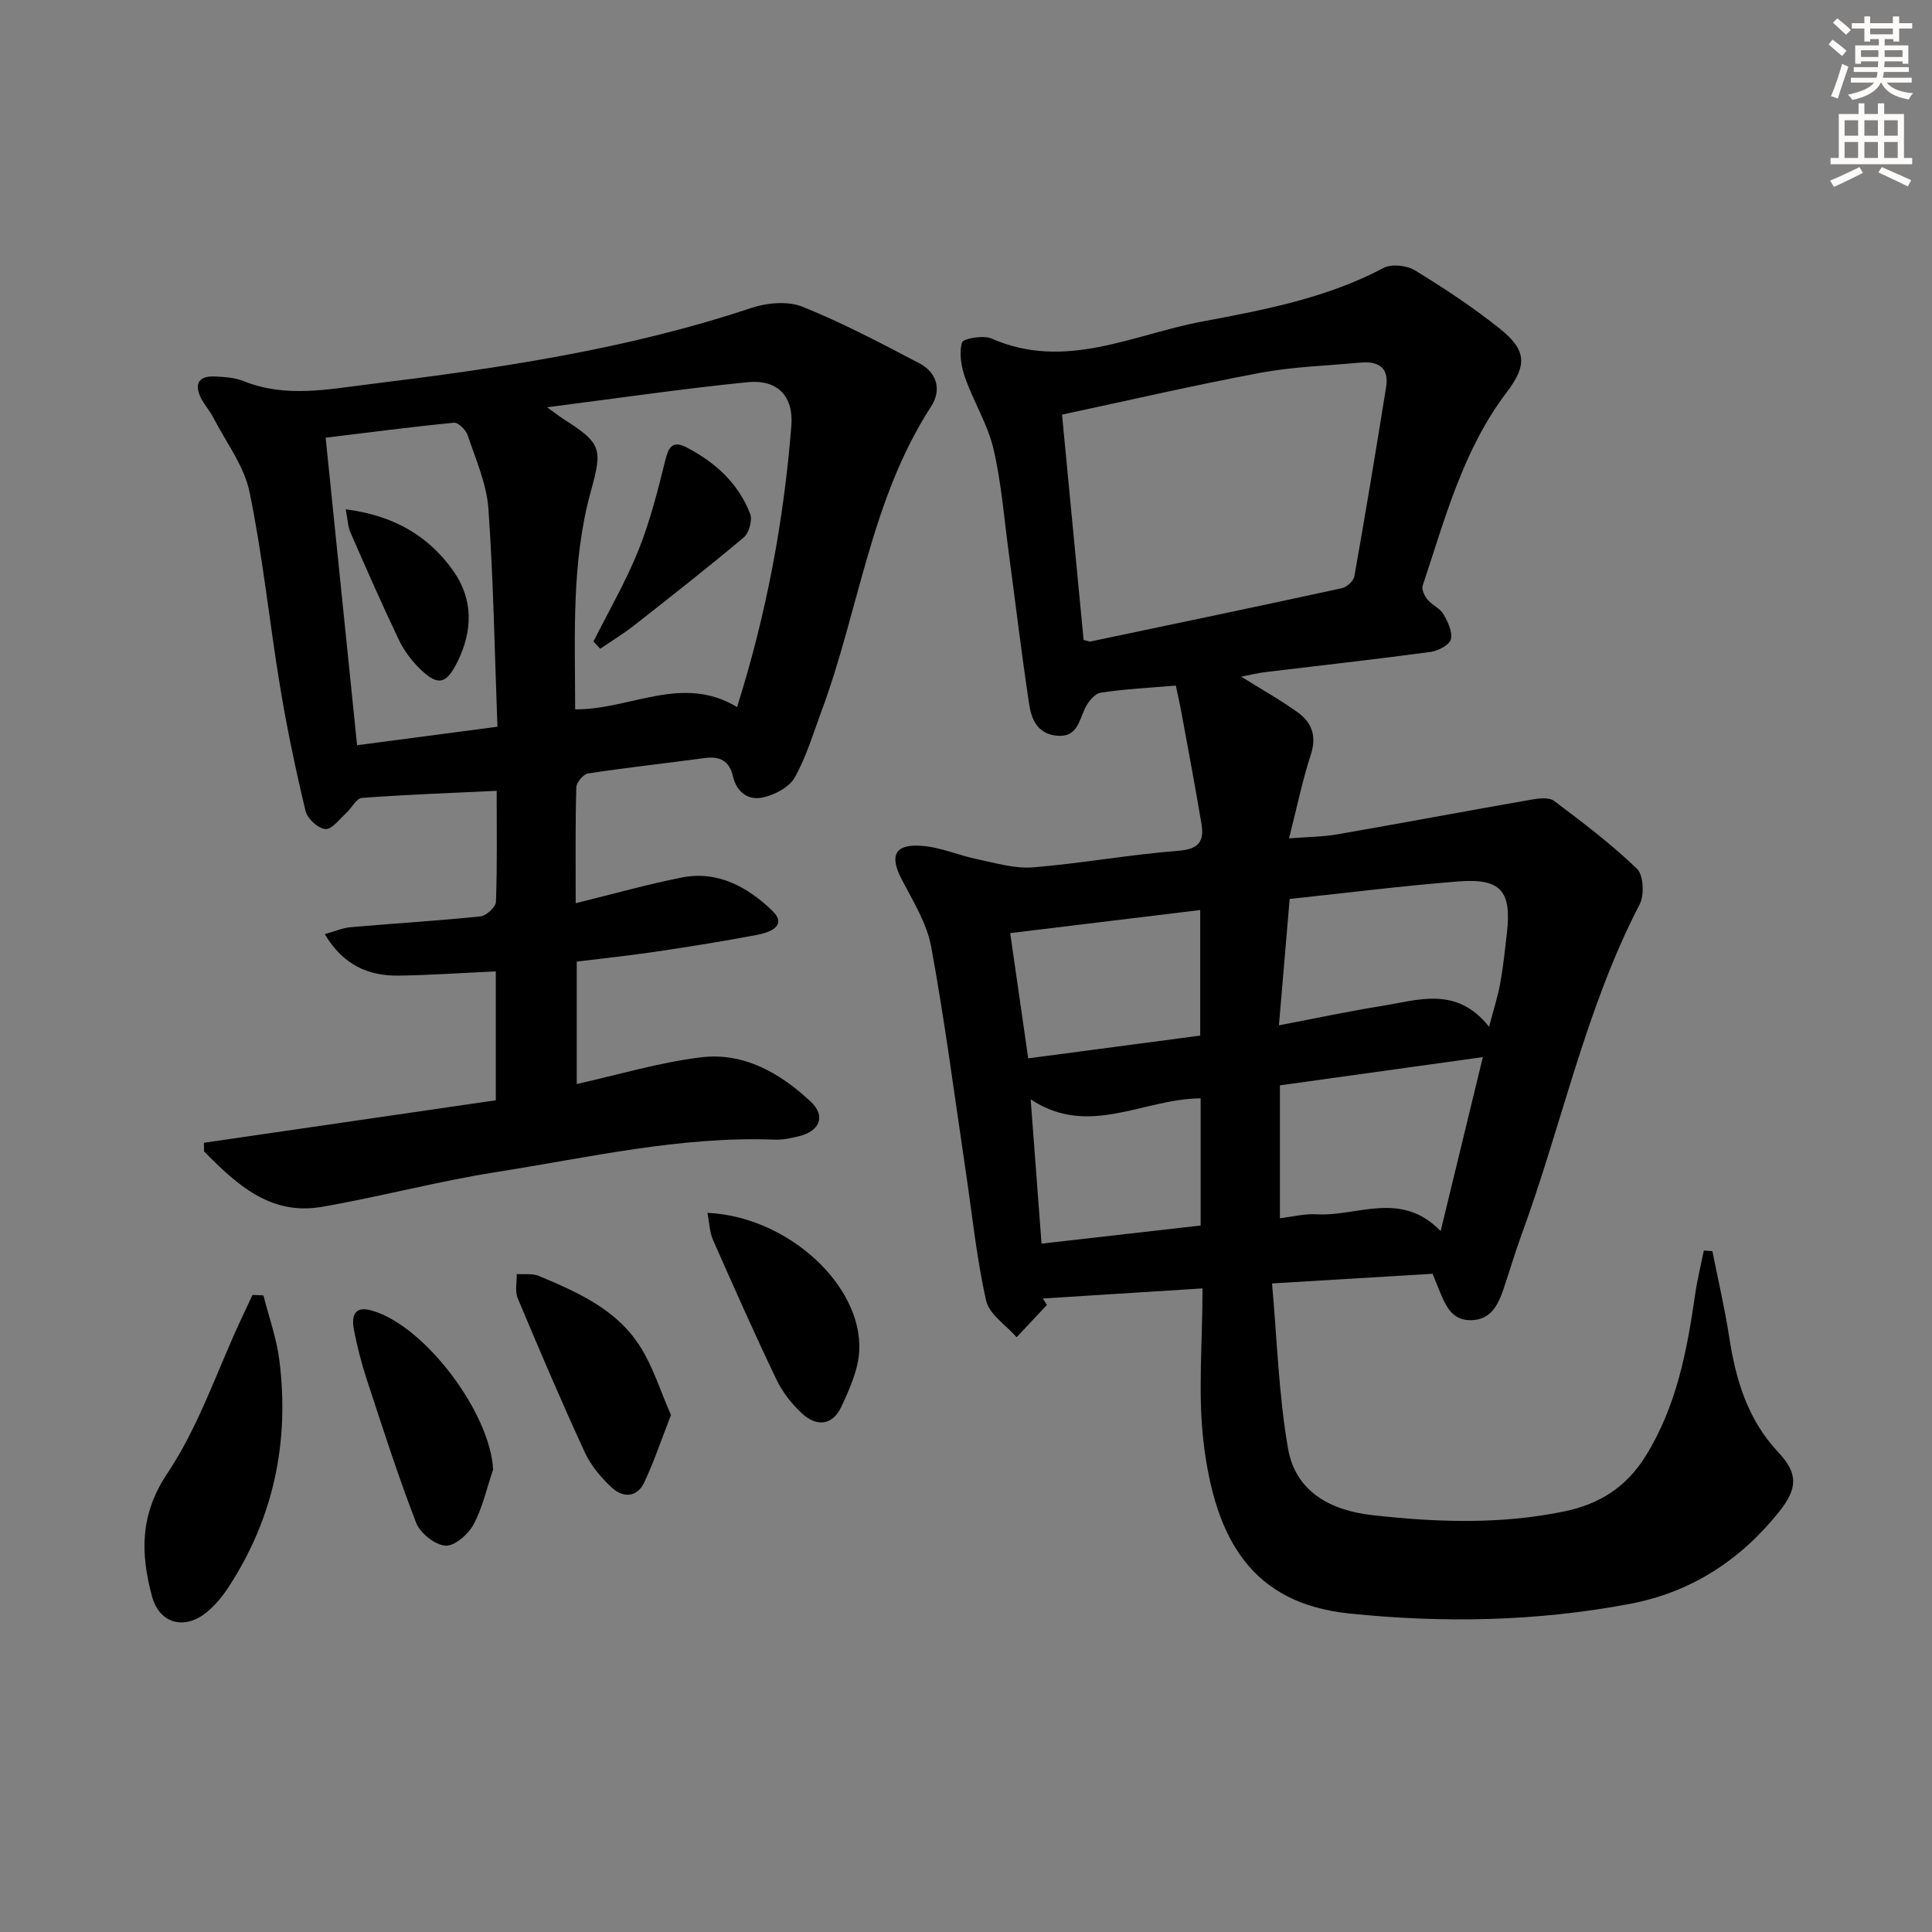
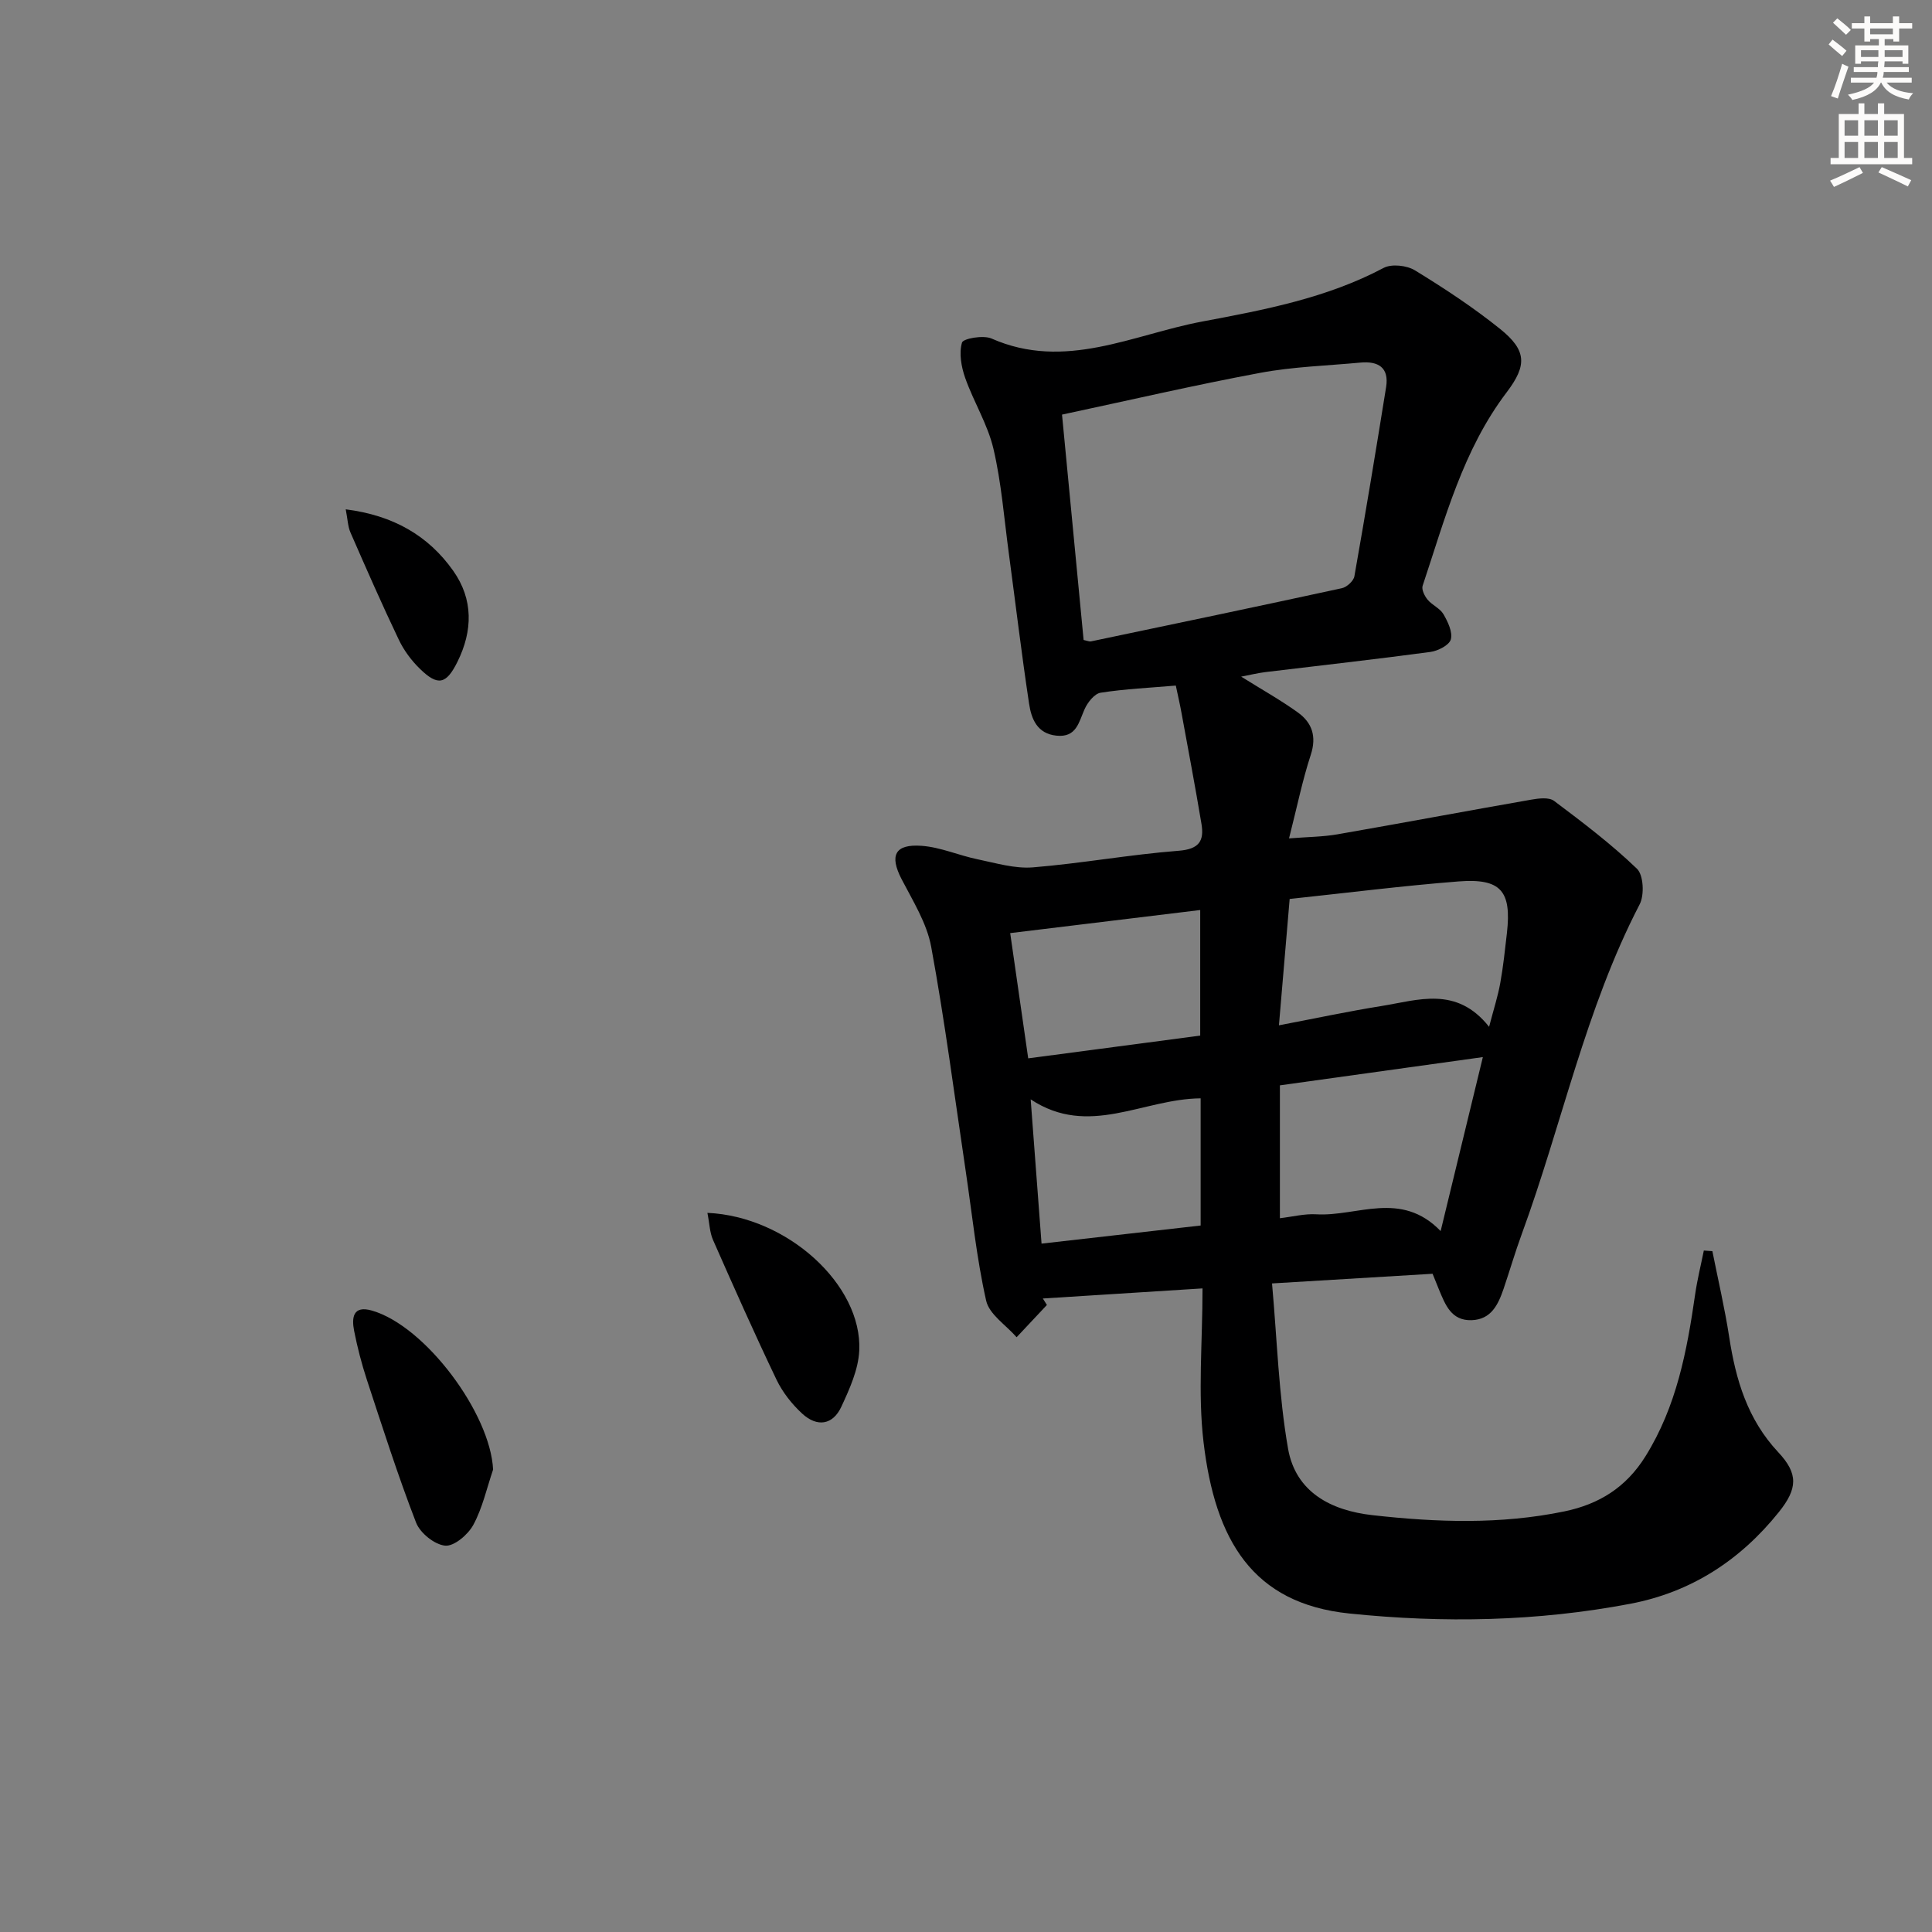
<svg xmlns="http://www.w3.org/2000/svg" enable-background="new 0 0 400 400" viewBox="0 0 400 400">
  <rect x="0" y="0" width="400" height="400" fill="#808080" stroke="none" />
  <g fill="#000001">
    <path d="m243.44 141.94c-5.35.46-10.5.69-15.57 1.48-1.27.2-2.68 1.99-3.3 3.37-1.23 2.73-1.68 5.95-5.84 5.52-4.01-.41-5.2-3.49-5.67-6.62-1.56-10.34-2.8-20.73-4.19-31.1-.98-7.24-1.53-14.59-3.19-21.68-1.19-5.07-4.1-9.7-5.85-14.67-.81-2.3-1.3-5.1-.66-7.31.24-.85 4.42-1.59 6.12-.84 15.21 6.71 29.25-.82 43.56-3.51 12.83-2.41 25.79-4.84 37.61-11.11 1.66-.88 4.81-.53 6.5.51 6.08 3.72 12.08 7.67 17.63 12.13 5.51 4.44 5.59 7.52 1.36 13.1-9.07 11.94-12.78 26.21-17.41 40.07-.26.78.41 2.12 1.03 2.88.94 1.13 2.57 1.78 3.28 3 .91 1.57 1.94 3.71 1.53 5.22-.33 1.2-2.67 2.39-4.25 2.6-11.36 1.53-22.76 2.79-34.14 4.17-1.58.19-3.13.58-5.02.94 4.22 2.64 8.13 4.82 11.74 7.42 2.94 2.11 3.92 4.95 2.67 8.77-1.74 5.32-2.85 10.84-4.5 17.3 3.92-.31 6.98-.32 9.95-.83 13.41-2.33 26.79-4.85 40.19-7.19 1.55-.27 3.67-.54 4.74.26 5.91 4.44 11.84 8.93 17.15 14.04 1.37 1.31 1.57 5.45.56 7.38-11.24 21.67-16.09 45.59-24.41 68.27-1.37 3.73-2.48 7.56-3.76 11.33-1.12 3.26-2.56 6.36-6.63 6.49-4.2.13-5.43-3.19-6.73-6.3-.44-1.06-.86-2.13-1.34-3.31-10.66.64-21.21 1.28-33.24 2 1.05 11.64 1.37 23.08 3.32 34.22 1.57 8.93 8.79 12.79 17.49 13.76 13.27 1.49 26.51 1.95 39.71-.78 7.2-1.49 12.78-4.97 16.78-11.38 6.45-10.33 8.61-21.83 10.3-33.55.44-3.05 1.19-6.05 1.8-9.08.59.04 1.18.08 1.77.13 1.18 5.92 2.56 11.81 3.48 17.76 1.36 8.86 3.78 17.05 10.16 23.87 4.18 4.46 4.02 7.54.1 12.42-7.97 9.93-18.12 16.56-30.76 18.96-19.27 3.66-38.65 4.02-58.13 2.01-20.06-2.06-27.8-15.18-30.2-35.48-1.2-10.16-.21-20.59-.21-31.83-11.4.72-22.23 1.41-33.06 2.09.28.45.56.89.84 1.34-2.09 2.23-4.18 4.46-6.27 6.68-2.18-2.51-5.67-4.72-6.31-7.58-2-8.88-2.91-18-4.26-27.03-2.3-15.43-4.3-30.91-7.12-46.24-.9-4.88-3.78-9.47-6.13-14-2.52-4.88-1.43-7.3 4.17-6.89 3.89.28 7.66 1.98 11.54 2.78 3.79.78 7.71 1.98 11.47 1.68 10.09-.82 20.1-2.66 30.2-3.44 4.24-.33 5.3-2.06 4.71-5.57-1.28-7.67-2.73-15.31-4.13-22.96-.31-1.73-.72-3.47-1.18-5.67zm-23.56-56.1c1.56 16.27 3.02 31.55 4.47 46.66.84.18 1.19.36 1.49.3 17.33-3.63 34.67-7.26 51.98-11.02 1.02-.22 2.42-1.49 2.59-2.46 2.31-13.04 4.47-26.11 6.57-39.18.65-4.06-1.64-5.41-5.32-5.07-6.93.65-13.96.85-20.78 2.13-13.62 2.54-27.12 5.68-41 8.64zm88.42 126.75c.96-3.68 1.82-6.32 2.31-9.04.62-3.42.98-6.9 1.38-10.36.99-8.71-1.23-11.38-10.01-10.7-11.53.9-23.02 2.36-34.97 3.63-.74 8.75-1.45 17.1-2.22 26.16 7.62-1.45 14.38-2.9 21.2-3.99 7.58-1.21 15.55-4.24 22.31 4.3zm-10.03 42.29c3.04-12.51 5.82-23.98 8.74-36.02-14.31 1.99-27.89 3.88-42.02 5.85v27.51c2.63-.31 5.11-.96 7.55-.81 8.43.5 17.51-5.04 25.73 3.47zm-49.78-66.47c-13.31 1.62-26.24 3.19-39.34 4.78 1.28 8.9 2.47 17.19 3.73 25.93 12.1-1.6 23.86-3.15 35.61-4.71 0-8.79 0-17.19 0-26zm.09 38.99c-12 .1-23.15 8.18-35.19.21.8 10.6 1.52 20.21 2.25 29.87 11.46-1.31 22.1-2.52 32.94-3.75 0-8.91 0-17.48 0-26.33z" />
-     <path d="m119.19 187c7.81-1.92 14.82-3.9 21.94-5.32 7.5-1.49 13.77 2.03 18.78 6.9 3.24 3.16-.67 4.5-3.2 4.98-7.01 1.34-14.06 2.45-21.11 3.5-5.25.78-10.54 1.33-16.19 2.03v25.34c8.56-1.9 17.05-4.46 25.71-5.52 8.89-1.09 16.44 3.28 22.76 9.2 3.16 2.97 1.83 6.1-2.49 7.14-1.61.38-3.29.77-4.91.7-19.63-.75-38.66 3.72-57.83 6.73-12.09 1.9-23.98 5.11-36.05 7.19-10.67 1.84-17.68-4.73-24.36-11.49-.01-.59-.01-1.18-.02-1.78 20.12-2.93 40.23-5.86 60.43-8.8 0-9.05 0-17.64 0-26.69-6.89.32-13.47.78-20.05.88-6.33.1-11.55-2.18-15.36-8.59 2.13-.59 3.75-1.3 5.41-1.44 8.94-.78 17.9-1.31 26.82-2.23 1.21-.12 3.17-1.92 3.21-3.01.28-7.62.15-15.26.15-22.99-9.8.47-18.86.79-27.91 1.47-1.15.09-2.11 2.11-3.25 3.14-1.39 1.25-2.97 3.43-4.3 3.31-1.51-.13-3.73-2.14-4.1-3.7-2.04-8.52-3.85-17.11-5.28-25.76-2.22-13.42-3.58-27-6.32-40.3-1.12-5.43-4.88-10.33-7.51-15.44-.75-1.46-1.93-2.71-2.63-4.19-1.43-3.03-.12-4.48 3.01-4.31 1.98.1 4.08.22 5.88.95 8.65 3.5 17.44 1.71 26.11.64 26.71-3.28 53.3-7.2 78.98-15.77 3.27-1.09 7.59-1.49 10.64-.26 8.3 3.33 16.26 7.55 24.2 11.71 3.68 1.93 4.63 5.55 2.42 8.95-12.49 19.24-14.9 42.07-22.66 62.98-1.74 4.67-3.16 9.54-5.58 13.84-1.13 2.01-4.13 3.56-6.56 4.11-2.99.68-5.46-1.04-6.22-4.37-.72-3.15-2.68-4.22-5.82-3.79-8.05 1.09-16.13 1.97-24.16 3.19-.98.15-2.42 1.85-2.45 2.86-.22 7.67-.13 15.31-.13 24.01zm-.11-40.14c11.41.1 22.14-7.36 33.52-.47 6.15-19.49 9.69-38.68 11.24-58.22.49-6.21-2.91-9.65-9.06-9.04-13.45 1.34-26.84 3.32-41.51 5.19 1.85 1.33 2.56 1.9 3.32 2.39 7.93 5.07 8.2 6.1 5.76 14.93-4.1 14.77-3.28 29.9-3.27 45.22zm-45.15 7.43c9.97-1.31 19.1-2.51 29.06-3.83-.58-15.36-.82-30.28-1.87-45.15-.37-5.16-2.63-10.21-4.3-15.22-.36-1.09-1.95-2.65-2.83-2.57-8.85.86-17.67 2.02-26.57 3.1 2.15 21.04 4.29 41.97 6.51 63.67z" />
-     <path d="m54.54 268.2c1.13 4.47 2.73 8.89 3.3 13.43 2.12 16.87-1.17 32.66-10.54 46.99-1.25 1.92-2.79 3.78-4.56 5.22-4.56 3.71-9.76 2.32-11.28-3.37-2.35-8.78-2.57-16.84 3.21-25.46 6.43-9.61 10.2-21.01 15.13-31.62.82-1.77 1.66-3.53 2.48-5.29.76.03 1.51.06 2.26.1z" />
    <path d="m102.09 304.26c-1.31 3.85-2.19 7.94-4.1 11.46-1.09 2.01-3.98 4.47-5.83 4.29-2.2-.21-5.19-2.62-6.02-4.78-3.76-9.72-6.93-19.67-10.19-29.58-1.08-3.3-1.96-6.69-2.63-10.1-.53-2.7-.28-5.35 3.68-4.21 11.1 3.2 24.54 21.33 25.09 32.92z" />
-     <path d="m138.92 292.97c-2.01 5.15-3.53 9.67-5.54 13.96-1.46 3.12-4.38 3.2-6.64 1.13-2.26-2.08-4.39-4.62-5.67-7.38-4.85-10.53-9.4-21.2-13.88-31.89-.61-1.45-.16-3.34-.21-5.02 1.55.11 3.26-.16 4.62.41 7.84 3.3 15.79 6.8 20.64 14.15 2.92 4.4 4.49 9.71 6.68 14.64z" />
    <path d="m146.46 251.11c16.56.73 32.09 14.94 31.44 28.52-.19 3.94-2.01 7.96-3.72 11.64-1.74 3.74-4.98 4.27-8.09 1.41-2.14-1.97-4.08-4.44-5.33-7.05-4.57-9.55-8.87-19.23-13.14-28.92-.69-1.56-.72-3.4-1.16-5.6z" />
-     <path d="m122.87 132.82c3.15-6.3 6.73-12.44 9.34-18.96 2.42-6.05 4.02-12.46 5.59-18.8.71-2.89 1.77-3.78 4.41-2.4 5.92 3.09 10.67 7.43 13.1 13.72.51 1.31-.22 3.96-1.32 4.88-7.45 6.27-15.13 12.28-22.8 18.3-2.2 1.72-4.61 3.18-6.92 4.75-.46-.49-.93-.99-1.4-1.49z" />
    <path d="m71.58 105.45c9.8 1.25 17.07 5.4 22.25 12.72 4.18 5.91 4.08 12.42.86 18.89-2.3 4.62-4.03 5.05-7.76 1.4-1.75-1.7-3.3-3.79-4.35-5.99-3.5-7.32-6.76-14.76-10.01-22.2-.55-1.24-.58-2.7-.99-4.82z" />
  </g>
  <path d="m378.6 9.2.8-1c.9.7 1.9 1.4 2.9 2.3l-.9 1.1c-1.1-.9-2-1.7-2.8-2.4zm.5 10.7c.9-2.1 1.6-4.3 2.3-6.7.4.2.8.4 1.3.6-.7 2.1-1.5 4.3-2.2 6.6zm.4-15.2.9-.9c1 .8 2 1.6 2.8 2.4l-1 1c-1-.9-1.9-1.8-2.7-2.5zm12.5-1.3h1.2v1.4h2.7v1.1h-2.7v2.7h-1.2v-.5h-1.8v1.3h4.9v3.8h-1.2v-.5h-3.7c0 .4-.1.9-.1 1.2h5.1v1h-5.2c0 .5-.1.9-.2 1.2h6v1h-5.2c1.1 1.3 2.9 2 5.5 2.2-.4.4-.7.8-.9 1.3-2.9-.5-4.8-1.6-5.7-3.5h-.1c-.8 1.7-2.7 2.9-5.9 3.6-.2-.4-.6-.8-.9-1.1 2.8-.6 4.6-1.4 5.4-2.5h-4.8v-1h5.3c.1-.3.2-.7.2-1.2h-4.9v-1h5c0-.4 0-.8.1-1.2h-3.6v.5h-1.2v-3.8h4.9v-1.3h-1.8v.5h-1.2v-2.7h-2.6v-1.1h2.6v-1.4h1.2v1.4h4.7v-1.4zm-6.7 8.4h3.6c0-.4 0-.9 0-1.4h-3.6zm1.9-4.7h4.7v-1.2h-4.7zm6.7 3.3h-3.7v1.4h3.7z" fill="#fcfbfa" />
  <path d="m384.7 21.4h1.3v2.2h2.8v-2.2h1.3v2.2h4.1v9.1h1.7v1.3h-16.9v-1.3h1.7v-9.1h4.1v-2.2zm.3 13.2.7 1.2c-1.8.9-3.8 1.9-6 2.9-.2-.4-.5-.8-.8-1.3 2.4-1 4.4-2 6.1-2.8zm-3.1-6.5h2.8v-3.2h-2.8zm0 4.6h2.8v-3.3h-2.8zm4.1-4.6h2.8v-3.2h-2.8zm0 4.6h2.8v-3.3h-2.8zm3.6 1.9c2.1.9 4.1 1.8 6.1 2.7l-.7 1.3c-2.2-1.1-4.2-2-6.1-2.9zm3.3-9.7h-2.8v3.2h2.8zm-2.8 7.8h2.8v-3.3h-2.8z" fill="#fcfbfa" />
</svg>